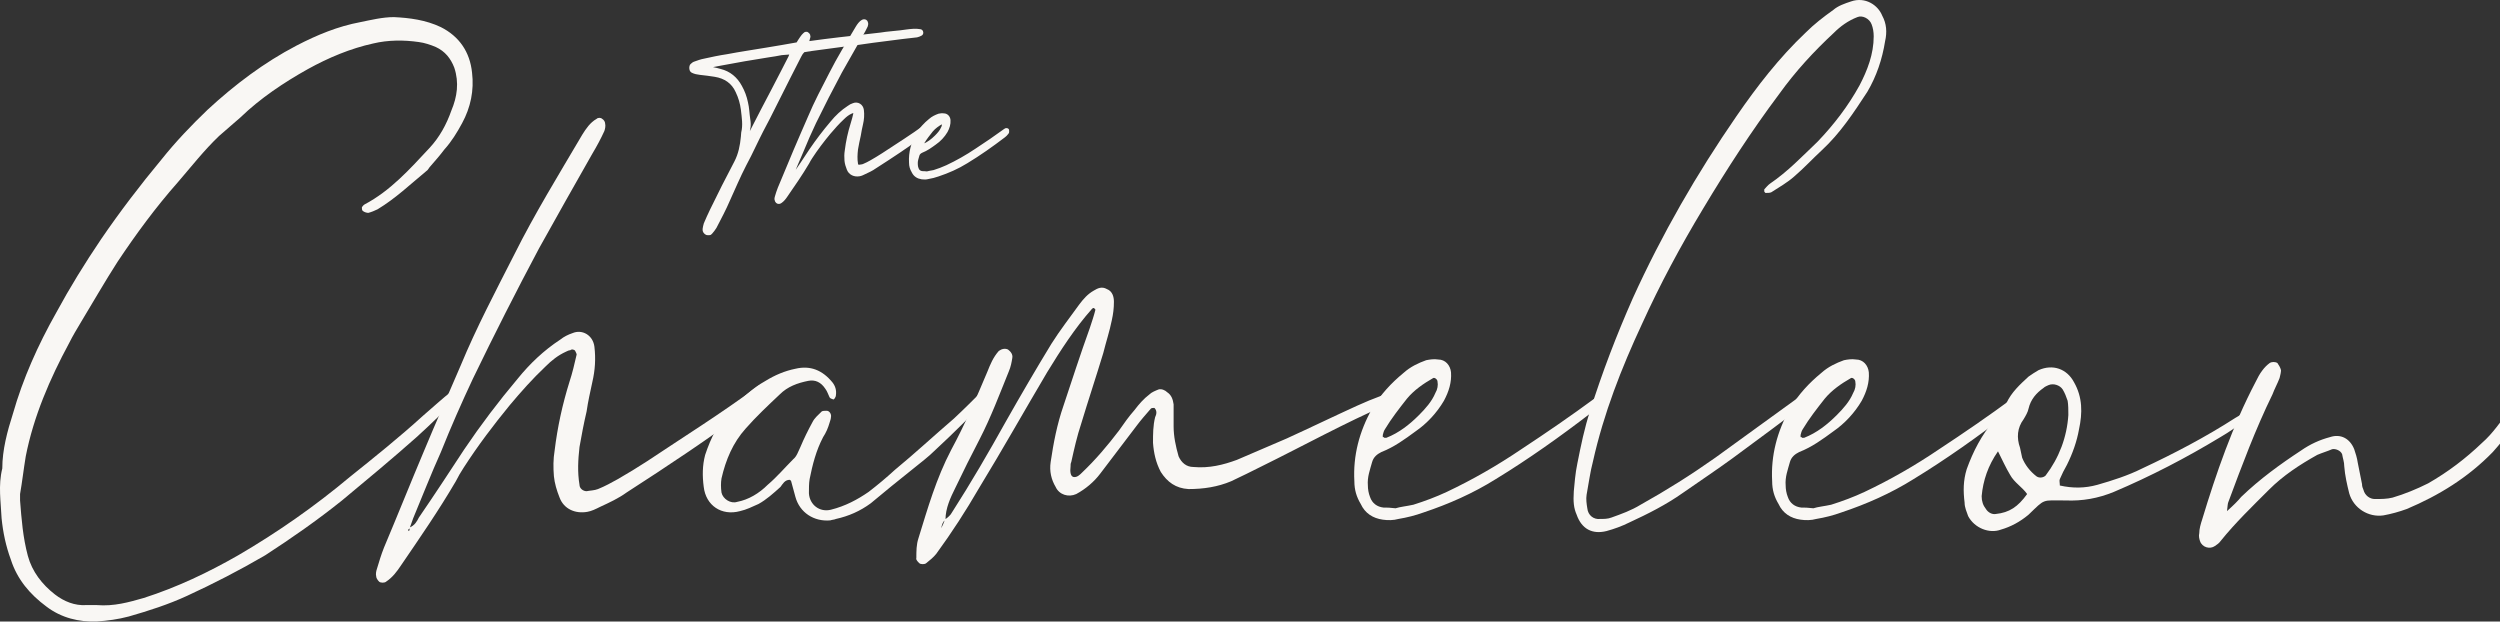
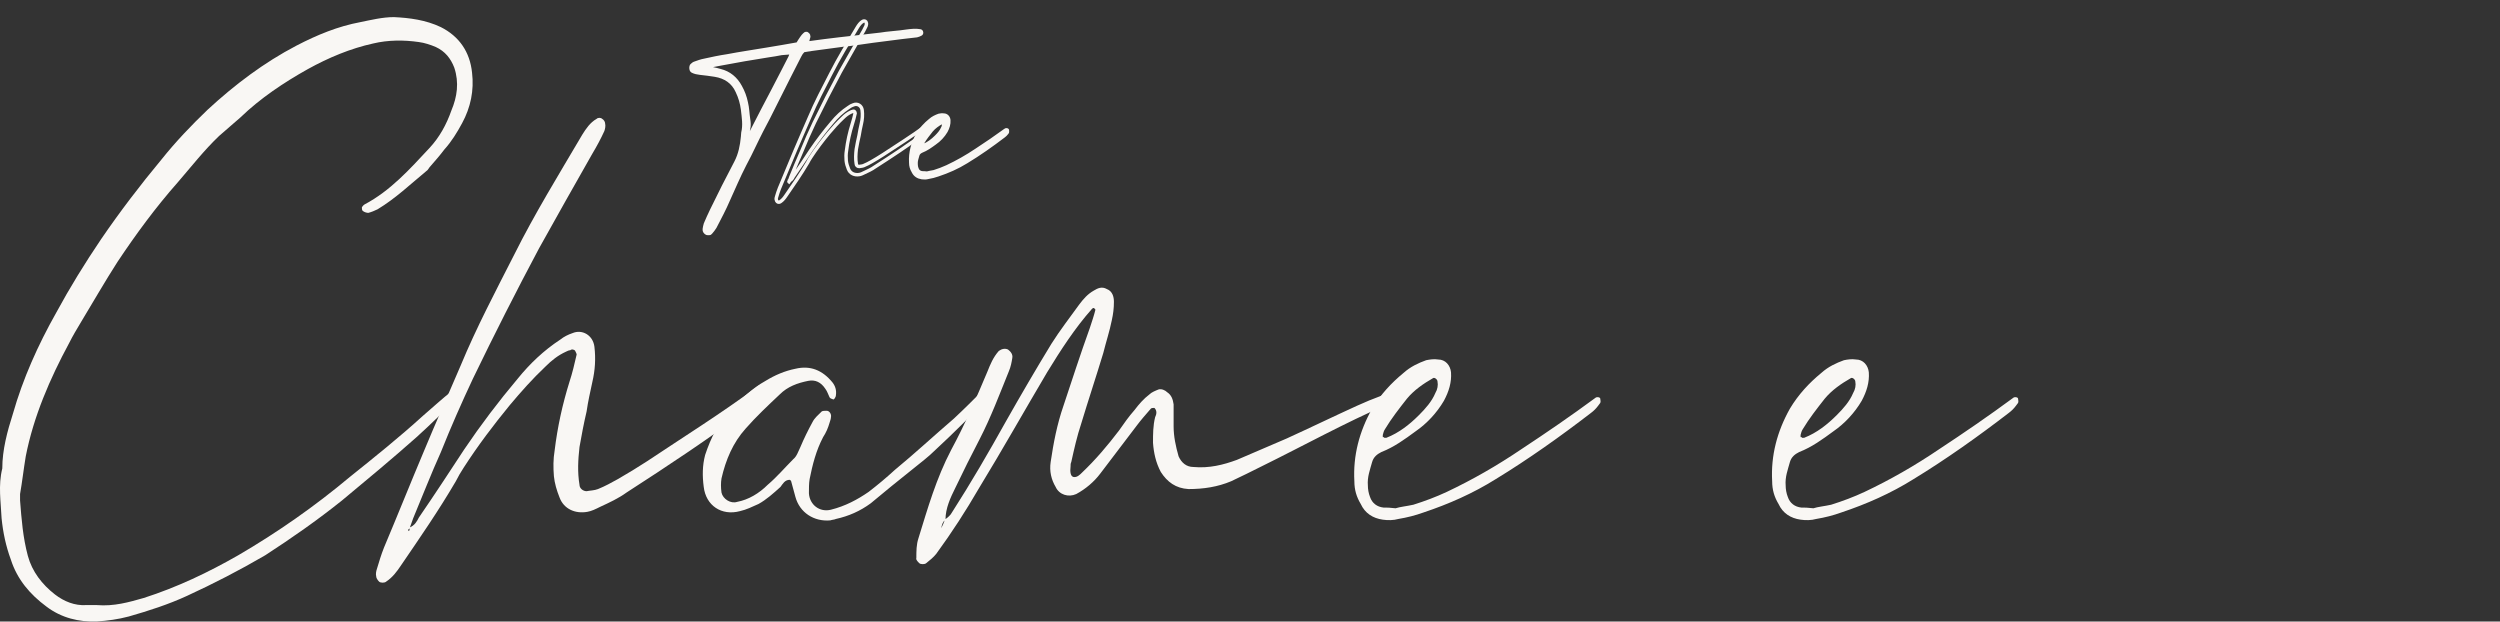
<svg xmlns="http://www.w3.org/2000/svg" width="1444" height="359" viewBox="0 0 1444 359" fill="none">
  <rect x="0" y="0" width="1444" height="359" fill="#333333" stroke="none" />
  <path d="M49.764 349.5C43.196 349.911 37.039 347.444 31.703 343.333C24.314 337.576 18.567 330.176 16.105 321.13C13.231 310.44 12.41 299.75 11.589 289.06C11.589 287.827 11.589 286.593 11.589 285.36C12.821 278.37 13.642 270.97 14.873 263.569C19.388 240.544 28.829 218.753 39.913 198.196C41.965 194.084 44.428 189.972 46.891 185.861C53.869 174.349 60.437 162.836 67.826 151.324C78.498 135.289 89.992 119.665 102.717 105.275C110.516 96.23 117.905 86.773 126.525 78.55C130.63 74.85 134.734 71.56 138.839 67.86C150.333 56.759 163.879 47.714 177.835 39.902C189.739 33.323 202.464 27.978 215.6 25.1C224.22 23.044 233.251 23.044 241.871 24.278C245.155 24.689 248.849 25.922 251.722 27.156C257.059 29.623 260.343 33.734 262.395 39.079C265.268 47.714 264.037 55.937 260.753 63.748C257.88 71.972 253.775 79.372 248.028 85.54C236.535 97.874 225.452 110.209 210.674 118.021C209.853 118.432 209.443 119.254 209.032 119.665C209.032 120.488 209.032 121.31 209.443 121.721C210.264 122.543 211.905 122.955 212.726 122.955C214.368 122.543 216.421 121.721 218.063 120.899C228.325 114.731 236.945 106.508 246.386 98.697C247.207 98.285 247.618 97.052 248.439 96.23C251.312 92.94 254.185 89.651 256.648 86.362C260.753 81.839 264.037 76.494 266.91 71.149C271.836 62.104 273.889 52.236 272.657 41.957C271.426 30.034 265.268 20.989 254.596 15.644C245.976 11.532 236.535 10.299 227.504 9.887C220.936 9.887 214.368 11.532 208.211 12.765C195.076 15.232 183.172 20.166 171.268 26.334C152.385 36.201 135.555 48.947 119.957 63.337C110.516 72.383 101.485 81.839 93.276 92.118C80.961 106.92 69.057 122.543 58.384 138.167C48.943 152.146 40.323 166.126 32.524 180.516C21.851 199.429 13.231 218.753 7.484 238.9C4.2 249.179 1.327 259.868 1.327 270.558C-1.136 280.426 0.506 289.883 0.917 299.339C1.738 307.562 3.379 315.374 6.253 323.186C9.947 334.698 17.336 343.333 26.777 350.322C35.397 356.901 45.659 359.368 55.922 358.956C62.079 358.545 68.236 357.723 74.393 356.078C85.887 352.789 97.38 349.089 108.053 344.155C123.241 337.165 138.429 329.353 153.206 320.719C168.394 310.851 183.172 300.573 197.539 289.06C211.905 277.137 226.272 265.214 240.639 252.468C248.849 245.067 256.648 237.255 264.858 229.443C265.679 228.621 265.679 227.387 266.089 226.154C266.5 226.154 266.089 225.332 266.089 225.332C265.268 224.92 264.447 224.098 264.037 224.098C262.805 224.509 261.985 224.92 261.164 225.743C255.417 230.265 250.081 235.199 244.334 240.133C230.788 252.468 216.421 263.98 202.054 275.492C181.94 292.35 160.184 307.562 137.608 320.719C120.368 330.587 102.306 339.221 83.013 345.388C74.393 347.855 65.773 350.322 55.922 349.5C54.69 349.5 52.227 349.5 49.764 349.5Z" fill="#F9F7F4" />
  <path d="M236.198 306.74C234.966 305.918 236.608 305.507 236.608 305.095C237.429 303.04 237.84 301.395 238.661 299.339C243.997 286.593 248.923 273.848 254.67 261.102C260.416 246.712 266.574 232.732 273.141 218.753C285.456 193.262 298.181 168.181 311.316 143.512C321.579 125.01 331.841 106.92 342.103 88.829C344.566 84.717 347.029 80.195 349.081 75.672C349.491 74.439 349.902 72.794 349.491 71.149C349.491 70.327 348.67 69.094 347.849 68.682C347.029 67.86 345.387 67.86 344.566 68.682C340.871 70.738 338.408 74.439 336.356 77.728C322.81 100.752 308.853 123.366 296.949 147.213C286.277 168.181 275.194 189.15 266.163 210.941C259.185 227.387 251.796 243.834 244.818 260.691C237.019 279.193 229.63 297.695 221.831 316.196C220.189 320.308 218.957 324.419 217.726 328.531C217.316 329.764 216.905 331.409 217.316 333.054C217.316 333.876 218.136 335.109 218.957 335.932C219.778 336.754 222.241 336.754 223.062 335.932C226.757 333.465 229.22 330.176 231.682 326.475C242.355 310.851 253.438 294.816 263.29 277.959C264.521 275.492 266.163 272.614 267.805 270.147C276.015 257.402 285.045 245.478 294.487 233.966C301.054 226.154 307.622 218.753 315.011 211.764C318.705 208.063 322.399 205.185 326.915 203.129C327.736 202.718 328.557 202.307 329.378 202.307C330.199 201.485 331.841 201.896 332.251 202.718C332.662 203.541 333.072 204.363 333.072 204.774C331.841 210.119 330.609 215.464 328.967 220.398C324.862 233.555 321.989 246.712 320.347 260.28C319.526 265.213 319.526 270.147 319.936 275.081C320.347 279.193 321.578 283.304 323.22 287.416C325.683 293.994 332.251 296.872 339.229 295.639C341.692 295.228 344.155 293.994 346.618 292.761C351.954 290.294 357.291 287.827 361.806 284.538C386.024 268.914 410.243 252.879 433.23 235.61C436.514 233.144 439.798 229.854 443.082 227.387C444.313 226.154 444.313 224.098 443.903 222.865C443.082 221.631 440.619 221.631 438.566 222.454C438.156 222.865 437.335 223.276 436.925 223.687C416.4 238.9 394.645 252.468 373.71 266.447C367.963 270.147 362.627 273.437 356.88 276.726C353.186 278.782 349.491 280.837 345.387 282.482C343.334 283.304 340.871 283.304 338.819 283.715C336.766 283.715 334.714 282.071 334.714 280.015C333.483 272.614 333.893 265.625 334.714 258.224C335.945 251.234 337.177 244.656 338.819 237.666C339.64 231.91 340.871 226.565 342.103 220.809C343.745 213.819 344.155 207.241 343.334 200.251C342.513 193.673 336.356 189.972 330.609 192.439C328.146 193.262 325.683 194.495 323.631 196.14C314.19 202.307 305.98 210.119 299.002 218.753C287.919 231.91 277.657 245.478 268.216 259.457C259.595 272.614 250.975 285.771 241.945 298.928C240.713 301.395 239.482 303.451 236.608 304.684C236.608 305.506 236.608 306.329 236.198 306.74Z" fill="#F9F7F4" />
  <path d="M456.968 277.959C457.789 280.837 458.61 284.127 459.431 287.005C461.894 296.05 470.103 301.395 479.544 300.573C480.776 300.161 482.007 300.161 482.828 299.75C490.217 298.106 496.785 295.228 502.942 290.705C510.741 284.127 518.951 277.548 527.161 270.97C531.676 267.269 536.191 263.98 540.296 259.868C550.969 250.001 561.231 239.722 571.493 229.032C573.135 227.799 573.956 226.154 575.187 224.92C575.598 224.098 575.598 223.276 575.187 222.865C574.777 222.042 573.545 221.631 573.135 222.042C571.493 222.865 569.851 223.687 568.209 224.92C562.462 230.677 556.715 236.433 550.969 241.778C539.475 251.645 528.392 261.924 516.898 271.381C511.973 275.903 507.047 280.015 501.71 284.127C495.143 288.649 488.165 292.35 479.955 294.405C473.387 296.05 467.64 291.527 467.23 284.949C467.23 282.071 467.23 279.193 467.64 276.726C469.282 268.503 471.335 260.28 475.44 252.468C477.081 250.001 478.313 247.123 479.134 244.245C479.544 243.011 479.955 241.778 479.955 240.955C480.365 239.311 479.134 237.255 477.492 237.255C476.671 237.255 475.029 237.255 474.619 237.666C472.566 239.722 470.514 241.367 469.282 243.834C466.819 248.356 464.356 253.29 462.304 258.224C461.073 260.691 460.252 263.569 458.199 265.213C453.273 270.147 448.758 275.492 443.422 280.015C438.496 284.949 432.339 288.649 425.771 289.883C422.077 291.116 417.561 288.238 416.74 284.538C416.33 281.66 416.33 278.782 416.74 276.315C419.203 265.625 423.308 255.757 430.697 247.534C436.854 240.544 443.422 234.377 450.4 227.799C454.915 223.276 460.662 221.22 466.819 219.987C470.924 219.164 474.208 220.809 476.671 224.509C477.902 226.154 478.313 227.799 479.134 229.443C479.544 230.265 480.365 230.265 481.186 230.677C481.597 231.088 482.828 229.443 482.828 228.21C483.239 225.332 482.418 222.865 480.776 220.809C475.029 213.819 468.051 210.941 459.431 212.997C453.273 214.23 447.527 216.697 442.19 219.987C434.802 224.098 428.644 229.854 422.897 236.022C415.098 243.422 410.583 252.879 407.299 262.747C405.657 268.914 405.657 275.081 406.478 281.248C407.71 291.938 416.74 298.106 427.413 295.228C431.107 294.405 434.391 292.761 438.085 291.116C442.601 288.649 446.706 284.949 450.81 281.248C452.042 279.604 453.273 277.137 456.147 277.137C456.557 277.548 456.968 277.548 456.968 277.959Z" fill="#F9F7F4" />
  <path d="M543.651 305.095C544.061 303.04 544.471 301.395 546.113 300.161C546.113 293.583 548.987 287.416 551.86 281.66C556.376 272.203 560.891 263.158 565.817 253.701C572.384 240.955 577.31 227.799 582.646 214.642C583.878 211.764 584.288 209.297 584.699 206.83C585.109 204.774 583.878 203.129 582.236 201.896C580.594 201.074 578.542 201.485 576.9 202.718C573.616 206.419 571.974 210.53 570.332 214.642C563.764 230.265 557.196 245.478 549.397 259.868C540.777 276.315 535.851 293.583 530.515 310.851C529.284 314.552 529.284 318.252 529.284 322.364C528.873 323.186 530.104 324.42 530.925 325.242C531.746 326.064 534.209 326.064 535.03 325.242C537.083 323.597 539.135 321.953 540.777 319.897C549.808 307.562 558.017 294.816 565.406 282.071C578.952 259.868 591.677 237.255 604.813 215.053C612.612 202.307 620.821 189.561 630.673 178.46C631.494 177.638 631.905 177.638 632.726 178.871C631.905 182.161 630.673 185.861 629.442 189.561C624.105 204.363 619.18 219.575 614.254 234.377C610.559 245.067 608.507 255.757 606.865 266.858C606.044 272.203 607.276 277.137 609.738 281.248C611.791 285.771 617.127 287.416 621.643 285.36C626.979 282.482 631.905 278.37 635.599 273.437C642.577 264.391 649.555 254.935 656.534 245.889C658.996 242.6 661.87 239.311 664.743 236.022C665.154 235.61 665.975 235.61 666.796 235.61C668.438 237.255 668.027 239.311 667.206 240.955C665.975 245.889 665.975 250.823 665.975 255.757C666.385 261.513 667.617 267.269 670.49 272.614C674.184 278.37 679.11 282.071 686.499 282.482C695.119 282.482 703.329 281.248 711.128 277.959C717.285 275.081 723.032 272.203 728.779 269.325C752.997 257.402 776.806 244.245 801.435 233.555C802.666 233.144 803.487 232.321 804.308 231.91C805.539 231.088 805.95 229.443 805.129 229.032C804.308 228.21 803.487 227.799 802.256 227.799C800.614 227.799 799.382 228.21 797.74 228.621C793.225 230.265 788.299 232.321 783.784 234.377C770.238 240.544 756.692 247.123 743.146 253.29C733.705 257.402 723.853 261.513 714.412 265.625C706.613 268.503 698.403 270.558 689.372 269.736C685.268 269.736 682.394 267.269 680.752 263.569C679.11 257.813 677.879 252.057 677.879 246.3C677.879 242.189 677.879 237.666 677.879 233.555C677.468 230.677 676.647 228.21 674.184 226.565C672.953 225.332 670.901 224.509 669.259 224.92C667.206 225.743 665.154 226.565 663.922 227.799C660.638 230.265 657.765 233.555 655.302 236.844C652.018 240.544 649.145 244.656 646.272 248.767C639.704 257.402 632.726 265.625 624.926 273.025C623.695 274.259 622.053 275.904 620.001 275.492C618.359 275.081 617.948 272.614 618.359 269.325C618.359 268.503 618.359 267.68 618.769 266.858C620.411 259.457 622.053 252.057 624.516 244.656C628.621 231.088 633.136 217.52 637.241 203.952C638.883 197.373 640.935 191.206 642.167 185.039C642.988 181.338 643.398 178.049 643.398 174.349C643.398 171.471 642.577 168.181 639.293 166.948C636.42 165.303 633.957 166.537 631.905 167.77C628.21 169.826 625.747 172.704 623.284 175.993C617.948 183.394 612.201 190.795 607.276 198.607C598.245 213.408 589.625 228.21 581.005 243.422C571.153 261.102 560.891 278.782 549.808 296.05C548.987 297.695 547.345 298.928 545.703 300.161C545.292 301.806 544.472 303.451 543.651 305.095Z" fill="#F9F7F4" />
  <path d="M799.11 293.172C795.415 292.761 792.542 290.705 791.31 287.005C790.489 284.949 790.079 282.482 790.079 280.426C789.669 275.492 791.31 271.381 792.542 266.858C793.363 263.98 795.415 262.335 797.878 261.102C805.267 258.224 811.424 253.701 817.581 249.179C824.149 244.656 829.896 238.489 834.001 231.499C836.874 226.154 838.516 220.809 838.106 215.053C837.695 210.941 834.822 207.652 830.717 207.652C828.254 207.241 825.791 207.652 823.739 208.063C819.223 209.708 814.708 211.764 810.603 215.464C803.625 221.22 797.468 227.799 792.542 236.022C785.153 249.178 781.459 263.158 782.28 277.959C782.28 282.893 783.511 287.005 785.974 291.116C788.437 296.461 792.952 299.339 798.699 300.161C801.573 300.573 804.856 300.573 807.73 299.75C812.656 298.928 817.581 297.695 822.097 296.05C836.874 291.116 850.831 284.949 863.966 276.726C882.848 265.213 901.32 252.057 918.971 238.489C920.613 237.255 921.844 236.022 923.076 234.377C923.486 233.966 923.897 233.144 924.307 232.732C924.718 231.91 924.307 231.088 924.307 230.265C924.307 229.443 922.255 229.032 921.434 229.854C907.477 240.133 893.11 250.001 878.744 259.457C864.787 268.914 850.42 277.137 835.643 284.127C829.485 287.005 822.918 289.472 816.35 291.527C812.656 292.35 808.551 292.761 806.088 293.583C802.804 293.172 801.162 293.172 799.11 293.172ZM798.699 252.468C798.699 252.057 798.699 251.645 798.699 251.234C799.11 250.001 799.109 249.179 799.93 247.945C803.625 241.778 808.14 236.022 812.656 230.265C816.76 225.332 822.097 221.631 827.844 218.342C828.664 217.931 830.306 219.164 830.306 220.398C830.717 222.454 830.307 224.921 829.075 226.976C827.023 231.91 823.328 236.022 819.634 239.722C814.298 245.067 808.14 250.001 800.751 252.879C800.341 252.879 799.931 252.879 799.52 252.879C799.52 252.468 799.11 252.468 798.699 252.468Z" fill="#F9F7F4" />
-   <path d="M910.672 297.283C913.545 305.506 919.702 308.796 927.912 306.74C932.427 305.507 936.942 303.862 941.047 301.806C951.72 296.872 962.393 291.527 972.244 284.538C981.685 277.959 991.537 271.381 1000.57 264.802C1015.76 253.701 1030.53 242.6 1045.31 231.499C1047.77 229.443 1050.24 226.976 1052.7 224.509C1053.11 224.098 1053.52 223.276 1053.52 222.454C1053.52 222.042 1053.52 221.631 1053.52 221.22C1052.7 220.809 1051.88 220.398 1051.47 220.398C1046.95 221.631 1044.49 225.332 1041.21 227.799C1024.38 240.133 1007.55 252.057 990.716 264.391C976.759 274.259 962.392 283.304 947.615 291.527C942.279 294.816 936.532 296.872 930.785 298.928C928.733 299.75 926.27 299.75 924.217 299.75C920.523 300.161 917.239 297.695 916.829 293.583C916.418 291.116 916.008 288.238 916.418 285.771C917.65 279.193 918.471 272.614 920.113 266.447C926.27 238.9 936.532 212.586 948.436 187.094C958.698 164.481 970.602 142.279 983.738 120.488C997.284 97.874 1011.65 75.672 1027.66 54.292C1037.1 41.135 1047.77 29.623 1059.27 18.933C1062.96 15.232 1067.48 11.943 1072.81 9.887C1075.69 8.654 1079.79 10.71 1081.02 13.999C1081.84 16.055 1082.25 18.522 1082.25 20.989C1082.25 31.267 1078.56 40.724 1074.04 49.358C1067.48 61.282 1059.27 71.972 1049.83 81.839C1040.79 90.473 1032.59 99.108 1022.32 106.097C1021.09 106.92 1019.86 108.564 1019.04 109.386C1019.04 109.798 1019.04 110.209 1019.04 110.62C1019.45 111.031 1019.45 111.442 1019.86 111.442C1021.09 111.442 1022.32 111.442 1023.14 111.031C1027.66 108.153 1032.59 105.275 1036.28 101.986C1042.03 97.052 1046.95 91.707 1052.29 86.773C1062.96 76.905 1070.76 64.982 1078.56 53.059C1083.9 44.013 1087.18 34.145 1088.82 23.867C1090.05 18.522 1089.64 13.588 1087.18 9.065C1084.72 2.898 1077.33 -2.036 1069.12 0.842C1065.42 2.076 1061.73 3.309 1058.86 5.776C1053.11 9.887 1047.77 13.999 1042.85 18.933C1027.66 33.323 1014.93 49.769 1003.03 67.038C980.043 100.341 959.93 135.289 943.1 172.293C933.659 193.673 925.449 215.053 918.471 237.255C915.187 247.123 913.134 257.402 911.082 267.68C909.851 273.437 909.44 279.604 909.03 283.715C908.619 289.883 909.03 293.583 910.672 297.283Z" fill="#F9F7F4" />
  <path d="M1040.43 293.172C1036.74 292.761 1033.86 290.705 1032.63 287.005C1031.81 284.949 1031.4 282.482 1031.4 280.426C1030.99 275.492 1032.63 271.381 1033.86 266.858C1034.68 263.98 1036.74 262.335 1039.2 261.102C1046.59 258.224 1052.74 253.701 1058.9 249.179C1065.47 244.656 1071.22 238.489 1075.32 231.499C1078.19 226.154 1079.84 220.809 1079.43 215.053C1079.01 210.941 1076.14 207.652 1072.04 207.652C1069.57 207.241 1067.11 207.652 1065.06 208.063C1060.54 209.708 1056.03 211.764 1051.92 215.464C1044.94 221.22 1038.79 227.799 1033.86 236.022C1026.47 249.178 1022.78 263.158 1023.6 277.959C1023.6 282.893 1024.83 287.005 1027.29 291.116C1029.76 296.461 1034.27 299.339 1040.02 300.161C1042.89 300.573 1046.18 300.573 1049.05 299.75C1053.98 298.928 1058.9 297.695 1063.42 296.05C1078.19 291.116 1092.15 284.949 1105.29 276.726C1124.17 265.213 1142.64 252.057 1160.29 238.489C1161.93 237.255 1163.16 236.022 1164.4 234.377C1164.81 233.966 1165.22 233.144 1165.63 232.732C1166.04 231.91 1165.63 231.088 1165.63 230.265C1165.63 229.443 1163.57 229.032 1162.75 229.854C1148.8 240.133 1134.43 250.001 1120.06 259.457C1106.11 268.914 1091.74 277.137 1076.96 284.127C1070.81 287.005 1064.24 289.472 1057.67 291.527C1053.98 292.35 1049.87 292.761 1047.41 293.583C1044.12 293.172 1042.48 293.172 1040.43 293.172ZM1040.02 252.468C1040.02 252.057 1040.02 251.645 1040.02 251.234C1040.43 250.001 1040.43 249.179 1041.25 247.945C1044.94 241.778 1049.46 236.022 1053.98 230.265C1058.08 225.332 1063.42 221.631 1069.16 218.342C1069.98 217.931 1071.63 219.164 1071.63 220.398C1072.04 222.454 1071.63 224.921 1070.39 226.976C1068.34 231.91 1064.65 236.022 1060.95 239.722C1055.62 245.067 1049.46 250.001 1042.07 252.879C1041.66 252.879 1041.25 252.879 1040.84 252.879C1040.84 252.468 1040.43 252.468 1040.02 252.468Z" fill="#F9F7F4" />
-   <path d="M1189.76 276.726C1190.99 273.848 1192.22 271.381 1193.86 268.503C1197.14 261.924 1199.61 254.935 1200.84 247.945C1202.89 238.489 1202.89 229.443 1197.97 220.809C1193.86 212.997 1185.65 210.119 1177.44 213.819C1175.39 215.053 1173.34 216.286 1171.69 217.52C1166.77 222.042 1161.84 226.565 1158.97 232.732C1156.92 236.433 1154.45 239.722 1151.58 243.011C1144.6 251.234 1139.68 260.691 1135.98 270.97C1133.93 277.548 1133.93 283.715 1134.75 290.294C1134.75 293.172 1135.98 295.639 1136.8 298.106C1140.5 305.095 1149.12 308.385 1155.69 305.918C1161.43 304.273 1166.77 301.395 1171.69 297.283C1181.55 287.827 1179.08 289.06 1193.04 289.06C1202.89 289.472 1211.92 287.827 1220.95 284.127C1242.3 275.081 1262.82 264.391 1282.53 252.468C1287.45 249.59 1291.56 246.712 1296.07 243.422C1297.3 242.6 1298.12 241.367 1298.94 240.133C1299.36 239.722 1299.36 239.311 1298.94 238.9C1298.53 238.489 1297.71 238.077 1297.3 238.077C1295.25 238.9 1293.2 240.133 1291.15 241.367C1273.91 252.468 1255.84 261.924 1237.37 270.558C1229.16 274.67 1220.13 277.548 1211.51 280.015C1204.12 282.071 1197.14 282.071 1189.76 280.426C1189.76 278.782 1189.35 277.548 1189.76 276.726ZM1181.55 274.67C1180.31 275.903 1177.85 276.315 1176.21 275.081C1172.52 272.203 1169.64 268.503 1168 264.391C1167.59 262.335 1167.18 260.28 1166.77 258.635C1164.72 252.879 1165.13 247.123 1168.82 242.189C1170.05 240.133 1171.28 238.077 1171.69 236.022C1172.93 230.677 1176.21 226.976 1180.31 224.098C1181.14 223.276 1182.37 222.865 1183.19 222.454C1186.06 221.22 1189.76 222.454 1191.4 224.92C1192.63 226.976 1193.45 229.032 1194.27 231.499C1194.68 233.966 1194.68 236.844 1194.68 239.722C1193.86 252.468 1189.35 264.391 1181.55 274.67ZM1161.02 274.259C1163.48 278.782 1168 281.248 1170.87 285.36C1165.54 292.761 1160.61 296.05 1152.81 296.872C1150.76 297.283 1148.3 296.05 1147.07 293.994C1145.42 291.938 1144.6 289.472 1144.6 286.593C1145.42 277.548 1148.3 268.914 1154.04 260.691C1156.51 265.625 1158.56 270.147 1161.02 274.259Z" fill="#F9F7F4" />
-   <path d="M1287.13 289.883C1294.93 268.914 1302.73 247.945 1312.58 227.799C1313.81 224.509 1315.45 221.631 1316.69 218.342C1317.1 216.697 1317.51 215.053 1317.51 213.819C1317.1 212.175 1316.27 210.941 1315.45 209.708C1314.22 208.885 1312.17 208.885 1310.94 209.708C1309.3 210.941 1308.07 212.175 1306.83 213.819C1305.19 215.875 1303.96 218.342 1302.73 220.809C1289.59 245.889 1280.15 273.025 1271.94 300.161C1271.12 302.628 1270.3 305.506 1270.3 307.973C1269.89 309.618 1270.3 311.263 1270.71 312.496C1271.94 316.196 1276.46 317.43 1279.33 315.374C1280.56 314.552 1281.79 313.73 1282.62 312.496C1291.24 301.806 1301.09 292.35 1310.53 282.893C1318.74 274.67 1328.18 268.503 1338.44 262.747C1341.31 261.513 1344.19 260.691 1347.06 259.457C1349.11 259.046 1351.99 260.28 1352.81 262.335C1353.22 264.802 1354.04 266.858 1354.04 269.325C1354.45 274.67 1355.68 280.015 1356.91 284.949C1359.38 293.583 1368 298.928 1376.62 297.695C1381.13 296.872 1385.65 295.639 1390.16 293.994C1408.63 286.182 1425.46 275.903 1439.83 261.102C1447.22 252.879 1453.79 243.834 1459.94 234.377C1461.18 232.732 1462 231.088 1462.82 229.443C1462.82 228.621 1463.23 227.799 1462.82 226.976C1462.82 226.565 1462.41 225.743 1461.59 225.332C1461.18 224.92 1459.94 224.509 1459.53 224.92C1458.3 225.743 1457.07 226.565 1456.25 227.799C1453.79 231.088 1451.73 234.377 1449.27 237.255C1444.35 243.422 1439.83 250.412 1433.67 255.757C1424.23 264.802 1413.97 272.614 1402.48 279.193C1395.91 282.482 1388.93 285.36 1381.95 287.416C1378.67 288.238 1375.38 288.238 1371.69 288.238C1368.82 288.238 1365.94 286.182 1365.12 282.893C1364.71 282.071 1364.3 280.837 1364.3 279.604C1363.48 275.492 1362.66 271.381 1361.84 267.269C1361.43 264.391 1360.61 261.924 1359.79 259.457C1357.32 253.29 1351.99 250.412 1345.83 252.468C1339.67 254.112 1334.34 256.579 1329 260.28C1317.1 268.092 1305.19 276.726 1294.52 287.005C1292.47 289.472 1290.41 291.527 1286.31 295.228C1286.72 291.938 1286.72 290.705 1287.13 289.883Z" fill="#F9F7F4" />
  <mask id="path-2-outside-1" maskUnits="userSpaceOnUse" x="398" y="11" width="185" height="125" fill="black">
    <rect fill="white" x="398" y="11" width="185" height="125" />
-     <path d="M442.984 28.448C435.393 29.732 427.642 30.855 420.052 32.299C415.691 32.941 411.169 33.904 406.809 34.867C405.033 35.188 403.256 35.83 401.48 36.472C400.834 36.632 400.188 37.114 399.703 37.595C398.573 38.558 398.896 40.483 400.026 41.125C401.318 41.767 402.933 42.088 404.387 42.248C407.294 42.569 410.039 42.89 412.946 43.372C418.921 44.335 423.443 47.384 425.865 52.84C427.48 56.209 428.449 59.579 428.934 63.27C429.418 67.763 430.226 72.256 429.095 76.749C428.934 77.391 429.095 78.194 428.934 78.996C428.449 84.131 427.48 89.106 425.058 93.759C420.213 102.906 415.53 112.213 411.008 121.521C409.716 124.088 408.586 126.816 407.455 129.384C407.132 130.346 406.971 131.47 406.809 132.432C406.648 133.395 407.455 134.519 408.424 134.84C409.232 135.16 410.039 135 410.523 134.358C411.331 133.395 412.3 132.272 412.946 131.149C415.691 125.853 418.437 120.718 420.698 115.423C423.766 108.683 426.673 101.783 430.064 95.204C432.002 91.513 433.94 87.822 435.716 83.971C437.17 81.082 438.462 78.194 439.915 75.466C441.207 72.898 442.661 70.331 443.953 67.763C447.99 59.9 451.866 51.877 455.903 44.014C457.841 40.162 459.94 36.151 461.878 32.299C462.363 31.497 462.686 30.695 463.332 30.053C463.655 29.571 464.139 29.09 464.785 29.09C466.077 28.769 467.531 28.769 468.822 28.448C474.798 27.646 480.773 26.843 486.748 26.041C489.817 25.72 492.885 25.399 495.792 24.918C501.283 24.116 506.935 23.313 512.426 22.671C518.078 21.869 523.892 21.227 529.544 20.585C530.351 20.425 530.997 20.104 531.643 19.783C532.128 19.622 532.289 19.301 532.289 18.82C532.289 18.178 531.805 17.857 531.482 17.857C528.898 17.376 526.314 17.697 523.73 18.018C522.6 18.178 521.308 18.338 520.177 18.499C516.463 18.98 512.587 19.141 508.873 19.783C504.189 20.425 499.506 20.746 494.984 21.387C491.593 21.869 488.363 22.029 484.972 22.511C479.158 23.153 473.344 23.955 467.369 24.757C466.723 24.918 466.239 24.276 466.4 23.794C466.562 23.153 466.723 22.671 466.885 22.029C467.046 21.548 467.208 21.067 467.046 20.746C467.046 20.264 466.723 19.943 466.4 19.622C466.077 19.141 465.108 19.301 464.785 19.783C464.139 20.425 463.493 21.067 463.009 21.869C462.201 22.992 461.555 24.116 460.748 25.399C454.611 26.523 448.797 27.485 442.984 28.448ZM456.388 32.941C454.934 35.83 453.481 38.558 452.027 41.446C448.151 48.828 444.437 56.209 440.561 63.431C438.139 68.245 435.716 72.898 433.294 77.552C433.132 78.033 432.971 78.675 432.164 78.996C431.841 77.391 432.002 75.947 432.325 74.503C432.81 72.577 432.648 70.652 432.325 68.726C431.841 65.677 431.841 62.468 431.033 59.258C430.387 56.049 429.257 53 427.642 50.111C425.058 45.297 421.182 42.088 416.014 40.804C413.269 40.002 410.523 39.52 407.617 39.039C410.362 37.755 413.269 37.595 416.014 36.953C425.219 35.188 434.586 33.583 443.791 32.139C446.375 31.818 448.797 31.337 451.381 30.855C453.319 30.695 455.257 30.534 457.356 30.374C457.033 31.337 456.71 32.139 456.388 32.941Z" />
+     <path d="M442.984 28.448C435.393 29.732 427.642 30.855 420.052 32.299C415.691 32.941 411.169 33.904 406.809 34.867C405.033 35.188 403.256 35.83 401.48 36.472C400.834 36.632 400.188 37.114 399.703 37.595C398.573 38.558 398.896 40.483 400.026 41.125C401.318 41.767 402.933 42.088 404.387 42.248C407.294 42.569 410.039 42.89 412.946 43.372C418.921 44.335 423.443 47.384 425.865 52.84C427.48 56.209 428.449 59.579 428.934 63.27C429.418 67.763 430.226 72.256 429.095 76.749C428.934 77.391 429.095 78.194 428.934 78.996C428.449 84.131 427.48 89.106 425.058 93.759C420.213 102.906 415.53 112.213 411.008 121.521C409.716 124.088 408.586 126.816 407.455 129.384C407.132 130.346 406.971 131.47 406.809 132.432C406.648 133.395 407.455 134.519 408.424 134.84C409.232 135.16 410.039 135 410.523 134.358C411.331 133.395 412.3 132.272 412.946 131.149C415.691 125.853 418.437 120.718 420.698 115.423C423.766 108.683 426.673 101.783 430.064 95.204C432.002 91.513 433.94 87.822 435.716 83.971C437.17 81.082 438.462 78.194 439.915 75.466C441.207 72.898 442.661 70.331 443.953 67.763C447.99 59.9 451.866 51.877 455.903 44.014C457.841 40.162 459.94 36.151 461.878 32.299C462.363 31.497 462.686 30.695 463.332 30.053C463.655 29.571 464.139 29.09 464.785 29.09C466.077 28.769 467.531 28.769 468.822 28.448C474.798 27.646 480.773 26.843 486.748 26.041C489.817 25.72 492.885 25.399 495.792 24.918C501.283 24.116 506.935 23.313 512.426 22.671C518.078 21.869 523.892 21.227 529.544 20.585C530.351 20.425 530.997 20.104 531.643 19.783C532.128 19.622 532.289 19.301 532.289 18.82C532.289 18.178 531.805 17.857 531.482 17.857C528.898 17.376 526.314 17.697 523.73 18.018C522.6 18.178 521.308 18.338 520.177 18.499C516.463 18.98 512.587 19.141 508.873 19.783C504.189 20.425 499.506 20.746 494.984 21.387C491.593 21.869 488.363 22.029 484.972 22.511C479.158 23.153 473.344 23.955 467.369 24.757C466.723 24.918 466.239 24.276 466.4 23.794C466.562 23.153 466.723 22.671 466.885 22.029C467.046 21.548 467.208 21.067 467.046 20.746C466.077 19.141 465.108 19.301 464.785 19.783C464.139 20.425 463.493 21.067 463.009 21.869C462.201 22.992 461.555 24.116 460.748 25.399C454.611 26.523 448.797 27.485 442.984 28.448ZM456.388 32.941C454.934 35.83 453.481 38.558 452.027 41.446C448.151 48.828 444.437 56.209 440.561 63.431C438.139 68.245 435.716 72.898 433.294 77.552C433.132 78.033 432.971 78.675 432.164 78.996C431.841 77.391 432.002 75.947 432.325 74.503C432.81 72.577 432.648 70.652 432.325 68.726C431.841 65.677 431.841 62.468 431.033 59.258C430.387 56.049 429.257 53 427.642 50.111C425.058 45.297 421.182 42.088 416.014 40.804C413.269 40.002 410.523 39.52 407.617 39.039C410.362 37.755 413.269 37.595 416.014 36.953C425.219 35.188 434.586 33.583 443.791 32.139C446.375 31.818 448.797 31.337 451.381 30.855C453.319 30.695 455.257 30.534 457.356 30.374C457.033 31.337 456.71 32.139 456.388 32.941Z" />
    <path d="M455.83 105.153C455.345 104.832 455.991 104.671 455.991 104.511C456.314 103.708 456.476 103.067 456.799 102.264C458.898 97.29 460.836 92.315 463.097 87.341C465.358 81.724 467.78 76.268 470.364 70.812C475.209 60.863 480.215 51.074 485.383 41.446C489.42 34.225 493.458 27.164 497.495 20.104C498.464 18.499 499.433 16.734 500.24 14.969C500.402 14.487 500.563 13.845 500.402 13.204C500.402 12.883 500.079 12.401 499.756 12.241C499.433 11.92 498.787 11.92 498.464 12.241C497.011 13.043 496.042 14.487 495.234 15.771C489.905 24.757 484.414 33.583 479.731 42.89C475.532 51.074 471.172 59.258 467.619 67.763C464.873 74.182 461.967 80.601 459.221 87.18C456.153 94.401 453.246 101.622 450.178 108.843C449.532 110.448 449.047 112.053 448.563 113.658C448.401 114.139 448.24 114.781 448.401 115.423C448.401 115.744 448.724 116.225 449.047 116.546C449.37 116.867 450.339 116.867 450.662 116.546C452.116 115.583 453.084 114.299 454.053 112.855C458.252 106.757 462.613 100.499 466.488 93.92C466.973 92.957 467.619 91.834 468.265 90.871C471.495 85.896 475.048 81.243 478.762 76.749C481.346 73.701 483.93 70.812 486.837 68.084C488.29 66.64 489.743 65.517 491.52 64.714C491.843 64.554 492.166 64.393 492.489 64.393C492.812 64.072 493.458 64.233 493.619 64.554C493.781 64.875 493.942 65.196 493.942 65.356C493.458 67.442 492.973 69.528 492.327 71.454C490.712 76.589 489.582 81.724 488.936 87.02C488.613 88.945 488.613 90.871 488.774 92.796C488.936 94.401 489.42 96.006 490.066 97.611C491.035 100.178 493.619 101.301 496.365 100.82C497.334 100.66 498.303 100.178 499.271 99.697C501.371 98.734 503.47 97.771 505.247 96.487C514.775 90.389 524.303 84.131 533.347 77.391C534.639 76.429 535.93 75.145 537.222 74.182C537.707 73.701 537.707 72.898 537.545 72.417C537.222 71.935 536.253 71.935 535.446 72.256C535.284 72.417 534.961 72.577 534.8 72.738C526.725 78.675 518.166 83.971 509.93 89.427C507.669 90.871 505.57 92.155 503.309 93.438C501.855 94.241 500.402 95.043 498.787 95.685C497.98 96.006 497.011 96.006 496.203 96.166C495.396 96.166 494.588 95.525 494.588 94.722C494.104 91.834 494.265 89.106 494.588 86.217C495.073 83.489 495.557 80.922 496.203 78.194C496.526 75.947 497.011 73.861 497.495 71.615C498.141 68.886 498.303 66.319 497.98 63.591C497.657 61.023 495.234 59.579 492.973 60.542C492.004 60.863 491.035 61.344 490.228 61.986C486.514 64.393 483.284 67.442 480.538 70.812C476.178 75.947 472.141 81.243 468.426 86.699C465.035 91.834 461.644 96.969 458.091 102.104C457.606 103.067 457.122 103.869 455.991 104.35C455.991 104.671 455.991 104.992 455.83 105.153Z" />
    <path d="M532.673 99.857C531.219 99.697 530.089 98.894 529.604 97.45C529.281 96.648 529.12 95.685 529.12 94.883C528.958 92.957 529.604 91.352 530.089 89.587C530.412 88.464 531.219 87.822 532.188 87.341C535.095 86.217 537.518 84.452 539.94 82.687C542.524 80.922 544.785 78.515 546.4 75.787C547.53 73.701 548.176 71.615 548.015 69.368C547.853 67.763 546.723 66.48 545.108 66.48C544.139 66.319 543.17 66.48 542.362 66.64C540.586 67.282 538.81 68.084 537.195 69.528C534.449 71.775 532.027 74.343 530.089 77.552C527.182 82.687 525.729 88.143 526.052 93.92C526.052 95.845 526.536 97.45 527.505 99.055C528.474 101.141 530.25 102.264 532.511 102.585C533.642 102.746 534.934 102.746 536.064 102.425C538.002 102.104 539.94 101.622 541.716 100.98C547.53 99.055 553.021 96.648 558.189 93.438C565.617 88.945 572.885 83.81 579.829 78.515C580.475 78.033 580.959 77.552 581.444 76.91C581.605 76.749 581.767 76.429 581.928 76.268C582.09 75.947 581.928 75.626 581.928 75.305C581.928 74.984 581.121 74.824 580.798 75.145C575.307 79.157 569.655 83.008 564.002 86.699C558.512 90.389 552.859 93.599 547.046 96.327C544.623 97.45 542.039 98.413 539.456 99.215C538.002 99.536 536.387 99.697 535.418 100.018C534.126 99.857 533.48 99.857 532.673 99.857ZM532.511 83.971C532.511 83.81 532.511 83.65 532.511 83.489C532.673 83.008 532.673 82.687 532.996 82.206C534.449 79.798 536.226 77.552 538.002 75.305C539.617 73.38 541.716 71.935 543.977 70.652C544.3 70.491 544.946 70.973 544.946 71.454C545.108 72.256 544.946 73.219 544.462 74.022C543.654 75.947 542.201 77.552 540.747 78.996C538.648 81.082 536.226 83.008 533.319 84.131C533.157 84.131 532.996 84.131 532.834 84.131C532.834 83.971 532.673 83.971 532.511 83.971Z" />
  </mask>
  <path d="M442.984 28.448C435.393 29.732 427.642 30.855 420.052 32.299C415.691 32.941 411.169 33.904 406.809 34.867C405.033 35.188 403.256 35.83 401.48 36.472C400.834 36.632 400.188 37.114 399.703 37.595C398.573 38.558 398.896 40.483 400.026 41.125C401.318 41.767 402.933 42.088 404.387 42.248C407.294 42.569 410.039 42.89 412.946 43.372C418.921 44.335 423.443 47.384 425.865 52.84C427.48 56.209 428.449 59.579 428.934 63.27C429.418 67.763 430.226 72.256 429.095 76.749C428.934 77.391 429.095 78.194 428.934 78.996C428.449 84.131 427.48 89.106 425.058 93.759C420.213 102.906 415.53 112.213 411.008 121.521C409.716 124.088 408.586 126.816 407.455 129.384C407.132 130.346 406.971 131.47 406.809 132.432C406.648 133.395 407.455 134.519 408.424 134.84C409.232 135.16 410.039 135 410.523 134.358C411.331 133.395 412.3 132.272 412.946 131.149C415.691 125.853 418.437 120.718 420.698 115.423C423.766 108.683 426.673 101.783 430.064 95.204C432.002 91.513 433.94 87.822 435.716 83.971C437.17 81.082 438.462 78.194 439.915 75.466C441.207 72.898 442.661 70.331 443.953 67.763C447.99 59.9 451.866 51.877 455.903 44.014C457.841 40.162 459.94 36.151 461.878 32.299C462.363 31.497 462.686 30.695 463.332 30.053C463.655 29.571 464.139 29.09 464.785 29.09C466.077 28.769 467.531 28.769 468.822 28.448C474.798 27.646 480.773 26.843 486.748 26.041C489.817 25.72 492.885 25.399 495.792 24.918C501.283 24.116 506.935 23.313 512.426 22.671C518.078 21.869 523.892 21.227 529.544 20.585C530.351 20.425 530.997 20.104 531.643 19.783C532.128 19.622 532.289 19.301 532.289 18.82C532.289 18.178 531.805 17.857 531.482 17.857C528.898 17.376 526.314 17.697 523.73 18.018C522.6 18.178 521.308 18.338 520.177 18.499C516.463 18.98 512.587 19.141 508.873 19.783C504.189 20.425 499.506 20.746 494.984 21.387C491.593 21.869 488.363 22.029 484.972 22.511C479.158 23.153 473.344 23.955 467.369 24.757C466.723 24.918 466.239 24.276 466.4 23.794C466.562 23.153 466.723 22.671 466.885 22.029C467.046 21.548 467.208 21.067 467.046 20.746C467.046 20.264 466.723 19.943 466.4 19.622C466.077 19.141 465.108 19.301 464.785 19.783C464.139 20.425 463.493 21.067 463.009 21.869C462.201 22.992 461.555 24.116 460.748 25.399C454.611 26.523 448.797 27.485 442.984 28.448ZM456.388 32.941C454.934 35.83 453.481 38.558 452.027 41.446C448.151 48.828 444.437 56.209 440.561 63.431C438.139 68.245 435.716 72.898 433.294 77.552C433.132 78.033 432.971 78.675 432.164 78.996C431.841 77.391 432.002 75.947 432.325 74.503C432.81 72.577 432.648 70.652 432.325 68.726C431.841 65.677 431.841 62.468 431.033 59.258C430.387 56.049 429.257 53 427.642 50.111C425.058 45.297 421.182 42.088 416.014 40.804C413.269 40.002 410.523 39.52 407.617 39.039C410.362 37.755 413.269 37.595 416.014 36.953C425.219 35.188 434.586 33.583 443.791 32.139C446.375 31.818 448.797 31.337 451.381 30.855C453.319 30.695 455.257 30.534 457.356 30.374C457.033 31.337 456.71 32.139 456.388 32.941Z" fill="#F9F7F4" />
-   <path d="M455.83 105.153C455.345 104.832 455.991 104.671 455.991 104.511C456.314 103.708 456.476 103.067 456.799 102.264C458.898 97.29 460.836 92.315 463.097 87.341C465.358 81.724 467.78 76.268 470.364 70.812C475.209 60.863 480.215 51.074 485.383 41.446C489.42 34.225 493.458 27.164 497.495 20.104C498.464 18.499 499.433 16.734 500.24 14.969C500.402 14.487 500.563 13.845 500.402 13.204C500.402 12.883 500.079 12.401 499.756 12.241C499.433 11.92 498.787 11.92 498.464 12.241C497.011 13.043 496.042 14.487 495.234 15.771C489.905 24.757 484.414 33.583 479.731 42.89C475.532 51.074 471.172 59.258 467.619 67.763C464.873 74.182 461.967 80.601 459.221 87.18C456.153 94.401 453.246 101.622 450.178 108.843C449.532 110.448 449.047 112.053 448.563 113.658C448.401 114.139 448.24 114.781 448.401 115.423C448.401 115.744 448.724 116.225 449.047 116.546C449.37 116.867 450.339 116.867 450.662 116.546C452.116 115.583 453.084 114.299 454.053 112.855C458.252 106.757 462.613 100.499 466.488 93.92C466.973 92.957 467.619 91.834 468.265 90.871C471.495 85.896 475.048 81.243 478.762 76.749C481.346 73.701 483.93 70.812 486.837 68.084C488.29 66.64 489.743 65.517 491.52 64.714C491.843 64.554 492.166 64.393 492.489 64.393C492.812 64.072 493.458 64.233 493.619 64.554C493.781 64.875 493.942 65.196 493.942 65.356C493.458 67.442 492.973 69.528 492.327 71.454C490.712 76.589 489.582 81.724 488.936 87.02C488.613 88.945 488.613 90.871 488.774 92.796C488.936 94.401 489.42 96.006 490.066 97.611C491.035 100.178 493.619 101.301 496.365 100.82C497.334 100.66 498.303 100.178 499.271 99.697C501.371 98.734 503.47 97.771 505.247 96.487C514.775 90.389 524.303 84.131 533.347 77.391C534.639 76.429 535.93 75.145 537.222 74.182C537.707 73.701 537.707 72.898 537.545 72.417C537.222 71.935 536.253 71.935 535.446 72.256C535.284 72.417 534.961 72.577 534.8 72.738C526.725 78.675 518.166 83.971 509.93 89.427C507.669 90.871 505.57 92.155 503.309 93.438C501.855 94.241 500.402 95.043 498.787 95.685C497.98 96.006 497.011 96.006 496.203 96.166C495.396 96.166 494.588 95.525 494.588 94.722C494.104 91.834 494.265 89.106 494.588 86.217C495.073 83.489 495.557 80.922 496.203 78.194C496.526 75.947 497.011 73.861 497.495 71.615C498.141 68.886 498.303 66.319 497.98 63.591C497.657 61.023 495.234 59.579 492.973 60.542C492.004 60.863 491.035 61.344 490.228 61.986C486.514 64.393 483.284 67.442 480.538 70.812C476.178 75.947 472.141 81.243 468.426 86.699C465.035 91.834 461.644 96.969 458.091 102.104C457.606 103.067 457.122 103.869 455.991 104.35C455.991 104.671 455.991 104.992 455.83 105.153Z" fill="#F9F7F4" />
  <path d="M532.673 99.857C531.219 99.697 530.089 98.894 529.604 97.45C529.281 96.648 529.12 95.685 529.12 94.883C528.958 92.957 529.604 91.352 530.089 89.587C530.412 88.464 531.219 87.822 532.188 87.341C535.095 86.217 537.518 84.452 539.94 82.687C542.524 80.922 544.785 78.515 546.4 75.787C547.53 73.701 548.176 71.615 548.015 69.368C547.853 67.763 546.723 66.48 545.108 66.48C544.139 66.319 543.17 66.48 542.362 66.64C540.586 67.282 538.81 68.084 537.195 69.528C534.449 71.775 532.027 74.343 530.089 77.552C527.182 82.687 525.729 88.143 526.052 93.92C526.052 95.845 526.536 97.45 527.505 99.055C528.474 101.141 530.25 102.264 532.511 102.585C533.642 102.746 534.934 102.746 536.064 102.425C538.002 102.104 539.94 101.622 541.716 100.98C547.53 99.055 553.021 96.648 558.189 93.438C565.617 88.945 572.885 83.81 579.829 78.515C580.475 78.033 580.959 77.552 581.444 76.91C581.605 76.749 581.767 76.429 581.928 76.268C582.09 75.947 581.928 75.626 581.928 75.305C581.928 74.984 581.121 74.824 580.798 75.145C575.307 79.157 569.655 83.008 564.002 86.699C558.512 90.389 552.859 93.599 547.046 96.327C544.623 97.45 542.039 98.413 539.456 99.215C538.002 99.536 536.387 99.697 535.418 100.018C534.126 99.857 533.48 99.857 532.673 99.857ZM532.511 83.971C532.511 83.81 532.511 83.65 532.511 83.489C532.673 83.008 532.673 82.687 532.996 82.206C534.449 79.798 536.226 77.552 538.002 75.305C539.617 73.38 541.716 71.935 543.977 70.652C544.3 70.491 544.946 70.973 544.946 71.454C545.108 72.256 544.946 73.219 544.462 74.022C543.654 75.947 542.201 77.552 540.747 78.996C538.648 81.082 536.226 83.008 533.319 84.131C533.157 84.131 532.996 84.131 532.834 84.131C532.834 83.971 532.673 83.971 532.511 83.971Z" fill="#F9F7F4" />
  <path d="M442.984 28.448C435.393 29.732 427.642 30.855 420.052 32.299C415.691 32.941 411.169 33.904 406.809 34.867C405.033 35.188 403.256 35.83 401.48 36.472C400.834 36.632 400.188 37.114 399.703 37.595C398.573 38.558 398.896 40.483 400.026 41.125C401.318 41.767 402.933 42.088 404.387 42.248C407.294 42.569 410.039 42.89 412.946 43.372C418.921 44.335 423.443 47.384 425.865 52.84C427.48 56.209 428.449 59.579 428.934 63.27C429.418 67.763 430.226 72.256 429.095 76.749C428.934 77.391 429.095 78.194 428.934 78.996C428.449 84.131 427.48 89.106 425.058 93.759C420.213 102.906 415.53 112.213 411.008 121.521C409.716 124.088 408.586 126.816 407.455 129.384C407.132 130.346 406.971 131.47 406.809 132.432C406.648 133.395 407.455 134.519 408.424 134.84C409.232 135.16 410.039 135 410.523 134.358C411.331 133.395 412.3 132.272 412.946 131.149C415.691 125.853 418.437 120.718 420.698 115.423C423.766 108.683 426.673 101.783 430.064 95.204C432.002 91.513 433.94 87.822 435.716 83.971C437.17 81.082 438.462 78.194 439.915 75.466C441.207 72.898 442.661 70.331 443.953 67.763C447.99 59.9 451.866 51.877 455.903 44.014C457.841 40.162 459.94 36.151 461.878 32.299C462.363 31.497 462.686 30.695 463.332 30.053C463.655 29.571 464.139 29.09 464.785 29.09C466.077 28.769 467.531 28.769 468.822 28.448C474.798 27.646 480.773 26.843 486.748 26.041C489.817 25.72 492.885 25.399 495.792 24.918C501.283 24.116 506.935 23.313 512.426 22.671C518.078 21.869 523.892 21.227 529.544 20.585C530.351 20.425 530.997 20.104 531.643 19.783C532.128 19.622 532.289 19.301 532.289 18.82C532.289 18.178 531.805 17.857 531.482 17.857C528.898 17.376 526.314 17.697 523.73 18.018C522.6 18.178 521.308 18.338 520.177 18.499C516.463 18.98 512.587 19.141 508.873 19.783C504.189 20.425 499.506 20.746 494.984 21.387C491.593 21.869 488.363 22.029 484.972 22.511C479.158 23.153 473.344 23.955 467.369 24.757C466.723 24.918 466.239 24.276 466.4 23.794C466.562 23.153 466.723 22.671 466.885 22.029C467.046 21.548 467.208 21.067 467.046 20.746C467.046 20.264 466.723 19.943 466.4 19.622C466.077 19.141 465.108 19.301 464.785 19.783C464.139 20.425 463.493 21.067 463.009 21.869C462.201 22.992 461.555 24.116 460.748 25.399C454.611 26.523 448.797 27.485 442.984 28.448ZM456.388 32.941C454.934 35.83 453.481 38.558 452.027 41.446C448.151 48.828 444.437 56.209 440.561 63.431C438.139 68.245 435.716 72.898 433.294 77.552C433.132 78.033 432.971 78.675 432.164 78.996C431.841 77.391 432.002 75.947 432.325 74.503C432.81 72.577 432.648 70.652 432.325 68.726C431.841 65.677 431.841 62.468 431.033 59.258C430.387 56.049 429.257 53 427.642 50.111C425.058 45.297 421.182 42.088 416.014 40.804C413.269 40.002 410.523 39.52 407.617 39.039C410.362 37.755 413.269 37.595 416.014 36.953C425.219 35.188 434.586 33.583 443.791 32.139C446.375 31.818 448.797 31.337 451.381 30.855C453.319 30.695 455.257 30.534 457.356 30.374C457.033 31.337 456.71 32.139 456.388 32.941Z" stroke="#F9F7F4" stroke-width="2" mask="url(#path-2-outside-1)" />
  <path d="M455.83 105.153C455.345 104.832 455.991 104.671 455.991 104.511C456.314 103.708 456.476 103.067 456.799 102.264C458.898 97.29 460.836 92.315 463.097 87.341C465.358 81.724 467.78 76.268 470.364 70.812C475.209 60.863 480.215 51.074 485.383 41.446C489.42 34.225 493.458 27.164 497.495 20.104C498.464 18.499 499.433 16.734 500.24 14.969C500.402 14.487 500.563 13.845 500.402 13.204C500.402 12.883 500.079 12.401 499.756 12.241C499.433 11.92 498.787 11.92 498.464 12.241C497.011 13.043 496.042 14.487 495.234 15.771C489.905 24.757 484.414 33.583 479.731 42.89C475.532 51.074 471.172 59.258 467.619 67.763C464.873 74.182 461.967 80.601 459.221 87.18C456.153 94.401 453.246 101.622 450.178 108.843C449.532 110.448 449.047 112.053 448.563 113.658C448.401 114.139 448.24 114.781 448.401 115.423C448.401 115.744 448.724 116.225 449.047 116.546C449.37 116.867 450.339 116.867 450.662 116.546C452.116 115.583 453.084 114.299 454.053 112.855C458.252 106.757 462.613 100.499 466.488 93.92C466.973 92.957 467.619 91.834 468.265 90.871C471.495 85.896 475.048 81.243 478.762 76.749C481.346 73.701 483.93 70.812 486.837 68.084C488.29 66.64 489.743 65.517 491.52 64.714C491.843 64.554 492.166 64.393 492.489 64.393C492.812 64.072 493.458 64.233 493.619 64.554C493.781 64.875 493.942 65.196 493.942 65.356C493.458 67.442 492.973 69.528 492.327 71.454C490.712 76.589 489.582 81.724 488.936 87.02C488.613 88.945 488.613 90.871 488.774 92.796C488.936 94.401 489.42 96.006 490.066 97.611C491.035 100.178 493.619 101.301 496.365 100.82C497.334 100.66 498.303 100.178 499.271 99.697C501.371 98.734 503.47 97.771 505.247 96.487C514.775 90.389 524.303 84.131 533.347 77.391C534.639 76.429 535.93 75.145 537.222 74.182C537.707 73.701 537.707 72.898 537.545 72.417C537.222 71.935 536.253 71.935 535.446 72.256C535.284 72.417 534.961 72.577 534.8 72.738C526.725 78.675 518.166 83.971 509.93 89.427C507.669 90.871 505.57 92.155 503.309 93.438C501.855 94.241 500.402 95.043 498.787 95.685C497.98 96.006 497.011 96.006 496.203 96.166C495.396 96.166 494.588 95.525 494.588 94.722C494.104 91.834 494.265 89.106 494.588 86.217C495.073 83.489 495.557 80.922 496.203 78.194C496.526 75.947 497.011 73.861 497.495 71.615C498.141 68.886 498.303 66.319 497.98 63.591C497.657 61.023 495.234 59.579 492.973 60.542C492.004 60.863 491.035 61.344 490.228 61.986C486.514 64.393 483.284 67.442 480.538 70.812C476.178 75.947 472.141 81.243 468.426 86.699C465.035 91.834 461.644 96.969 458.091 102.104C457.606 103.067 457.122 103.869 455.991 104.35C455.991 104.671 455.991 104.992 455.83 105.153Z" stroke="#F9F7F4" stroke-width="2" mask="url(#path-2-outside-1)" />
  <path d="M532.673 99.857C531.219 99.697 530.089 98.894 529.604 97.45C529.281 96.648 529.12 95.685 529.12 94.883C528.958 92.957 529.604 91.352 530.089 89.587C530.412 88.464 531.219 87.822 532.188 87.341C535.095 86.217 537.518 84.452 539.94 82.687C542.524 80.922 544.785 78.515 546.4 75.787C547.53 73.701 548.176 71.615 548.015 69.368C547.853 67.763 546.723 66.48 545.108 66.48C544.139 66.319 543.17 66.48 542.362 66.64C540.586 67.282 538.81 68.084 537.195 69.528C534.449 71.775 532.027 74.343 530.089 77.552C527.182 82.687 525.729 88.143 526.052 93.92C526.052 95.845 526.536 97.45 527.505 99.055C528.474 101.141 530.25 102.264 532.511 102.585C533.642 102.746 534.934 102.746 536.064 102.425C538.002 102.104 539.94 101.622 541.716 100.98C547.53 99.055 553.021 96.648 558.189 93.438C565.617 88.945 572.885 83.81 579.829 78.515C580.475 78.033 580.959 77.552 581.444 76.91C581.605 76.749 581.767 76.429 581.928 76.268C582.09 75.947 581.928 75.626 581.928 75.305C581.928 74.984 581.121 74.824 580.798 75.145C575.307 79.157 569.655 83.008 564.002 86.699C558.512 90.389 552.859 93.599 547.046 96.327C544.623 97.45 542.039 98.413 539.456 99.215C538.002 99.536 536.387 99.697 535.418 100.018C534.126 99.857 533.48 99.857 532.673 99.857ZM532.511 83.971C532.511 83.81 532.511 83.65 532.511 83.489C532.673 83.008 532.673 82.687 532.996 82.206C534.449 79.798 536.226 77.552 538.002 75.305C539.617 73.38 541.716 71.935 543.977 70.652C544.3 70.491 544.946 70.973 544.946 71.454C545.108 72.256 544.946 73.219 544.462 74.022C543.654 75.947 542.201 77.552 540.747 78.996C538.648 81.082 536.226 83.008 533.319 84.131C533.157 84.131 532.996 84.131 532.834 84.131C532.834 83.971 532.673 83.971 532.511 83.971Z" stroke="#F9F7F4" stroke-width="2" mask="url(#path-2-outside-1)" />
</svg>